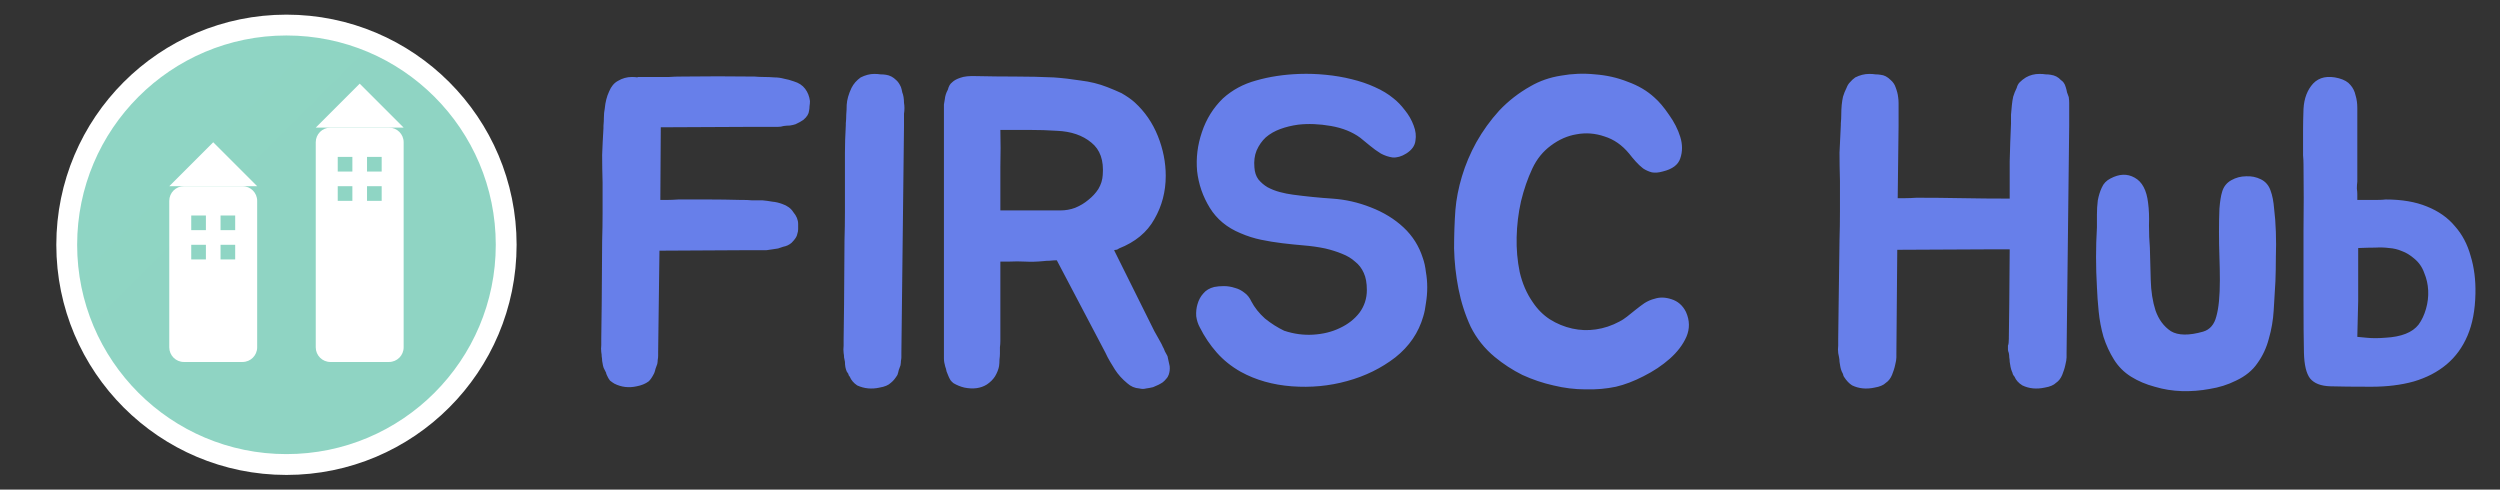
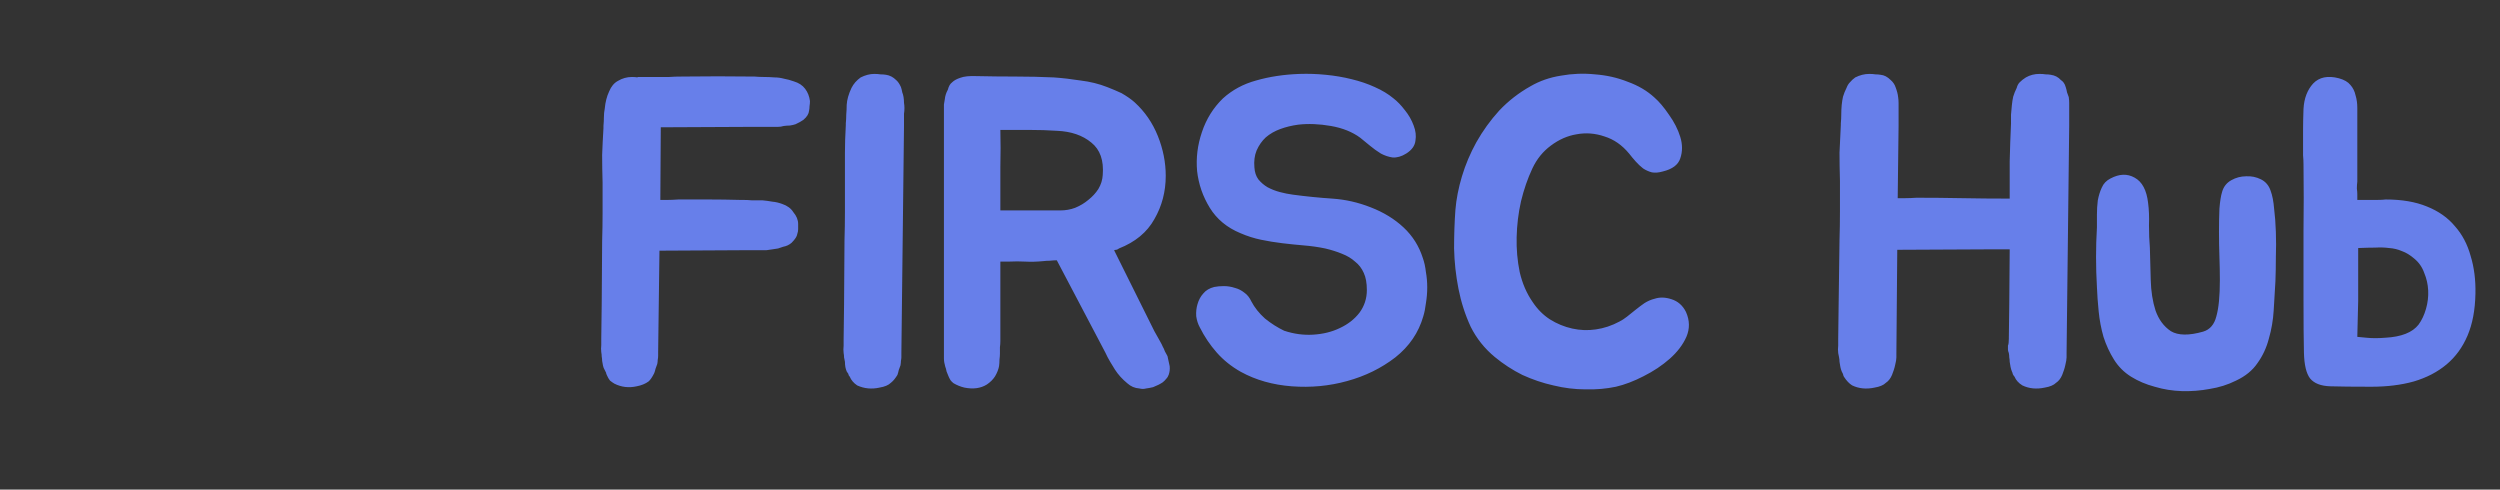
<svg xmlns="http://www.w3.org/2000/svg" width="240" height="47" viewBox="0 0 240 47" fill="none">
  <rect x="0" y="0" width="240" height="47" fill="#333333" stroke="none" />
  <g clip-path="url(#clip0_3002_41)">
    <path d="M77.294 8.524C77.546 8.86 77.7 9.252 77.756 9.7C77.756 9.868 77.742 10.036 77.714 10.204C77.714 10.344 77.7 10.484 77.672 10.624C77.644 10.932 77.462 11.226 77.126 11.506C76.93 11.646 76.678 11.786 76.37 11.926C76.202 11.982 76.02 12.024 75.824 12.052C75.656 12.052 75.46 12.066 75.236 12.094C75.068 12.15 74.886 12.178 74.69 12.178C74.494 12.178 74.298 12.178 74.102 12.178H72.212L63.434 12.22V12.346L63.392 19.192C63.616 19.192 63.854 19.192 64.106 19.192C64.386 19.192 64.722 19.178 65.114 19.15C66.234 19.15 67.228 19.15 68.096 19.15C68.992 19.15 69.972 19.164 71.036 19.192H71.288C71.596 19.192 71.904 19.206 72.212 19.234C72.548 19.234 72.884 19.234 73.22 19.234C73.528 19.262 73.836 19.304 74.144 19.36C74.452 19.388 74.76 19.458 75.068 19.57C75.572 19.738 75.936 20.004 76.16 20.368C76.468 20.732 76.622 21.11 76.622 21.502C76.622 21.67 76.622 21.838 76.622 22.006C76.622 22.146 76.594 22.3 76.538 22.468C76.51 22.692 76.328 22.972 75.992 23.308C75.768 23.504 75.502 23.63 75.194 23.686C75.054 23.742 74.886 23.798 74.69 23.854C74.522 23.882 74.34 23.91 74.144 23.938C73.948 23.966 73.752 23.994 73.556 24.022C73.388 24.022 73.192 24.022 72.968 24.022H71.036L63.308 24.064L63.182 33.808V34.144C63.182 34.284 63.168 34.424 63.14 34.564C63.14 34.676 63.126 34.802 63.098 34.942C63.042 35.082 62.986 35.236 62.93 35.404C62.902 35.544 62.86 35.684 62.804 35.824C62.608 36.216 62.426 36.482 62.258 36.622C61.95 36.846 61.572 37 61.124 37.084C60.368 37.252 59.654 37.168 58.982 36.832C58.842 36.748 58.702 36.65 58.562 36.538C58.45 36.398 58.352 36.23 58.268 36.034C58.212 35.922 58.184 35.838 58.184 35.782L58.058 35.53C57.974 35.39 57.918 35.25 57.89 35.11C57.862 34.942 57.834 34.788 57.806 34.648C57.806 34.508 57.792 34.368 57.764 34.228C57.764 34.088 57.75 33.948 57.722 33.808C57.694 33.584 57.694 33.36 57.722 33.136V32.464L57.764 29.188L57.806 23.14C57.834 22.244 57.848 21.334 57.848 20.41C57.848 19.486 57.848 18.534 57.848 17.554C57.82 16.546 57.806 15.65 57.806 14.866C57.834 14.082 57.876 13.228 57.932 12.304V12.094C57.96 11.786 57.974 11.506 57.974 11.254C57.974 10.974 58.002 10.694 58.058 10.414C58.114 9.798 58.254 9.252 58.478 8.776C58.674 8.3 58.954 7.964 59.318 7.768C59.738 7.516 60.186 7.39 60.662 7.39C60.886 7.39 61.068 7.404 61.208 7.432V7.39C61.712 7.39 62.118 7.39 62.426 7.39C62.734 7.39 63.028 7.39 63.308 7.39C63.588 7.39 63.896 7.39 64.232 7.39C64.568 7.362 65.016 7.348 65.576 7.348C67.816 7.32 70.028 7.32 72.212 7.348H72.422C72.73 7.376 73.038 7.39 73.346 7.39C73.682 7.39 74.018 7.404 74.354 7.432C74.662 7.432 74.97 7.474 75.278 7.558C75.586 7.614 75.894 7.698 76.202 7.81C76.678 7.95 77.042 8.188 77.294 8.524ZM80.988 32.548L81.03 29.23L81.072 23.056C81.1 22.16 81.114 21.236 81.114 20.284C81.114 19.332 81.114 18.352 81.114 17.344C81.114 16.336 81.114 15.44 81.114 14.656C81.114 13.872 81.142 12.99 81.198 12.01V11.842C81.226 11.562 81.24 11.282 81.24 11.002C81.268 10.694 81.282 10.386 81.282 10.078C81.31 9.574 81.464 9.028 81.744 8.44C81.94 8.048 82.234 7.712 82.626 7.432C83.074 7.208 83.508 7.096 83.928 7.096C84.152 7.096 84.348 7.11 84.516 7.138C84.712 7.138 84.894 7.152 85.062 7.18C85.426 7.236 85.748 7.404 86.028 7.684C86.196 7.824 86.35 8.048 86.49 8.356C86.546 8.524 86.588 8.692 86.616 8.86C86.672 9 86.714 9.154 86.742 9.322C86.77 9.518 86.784 9.7 86.784 9.868C86.812 10.036 86.826 10.204 86.826 10.372C86.826 10.568 86.812 10.75 86.784 10.918C86.784 11.058 86.784 11.212 86.784 11.38V12.094L86.532 33.892V34.312C86.532 34.396 86.518 34.508 86.49 34.648C86.49 34.76 86.476 34.9 86.448 35.068C86.392 35.208 86.336 35.362 86.28 35.53C86.252 35.67 86.21 35.824 86.154 35.992C86.07 36.132 85.972 36.272 85.86 36.412C85.776 36.524 85.664 36.636 85.524 36.748C85.3 36.972 84.936 37.126 84.432 37.21C83.676 37.378 82.962 37.308 82.29 37C81.954 36.776 81.716 36.496 81.576 36.16C81.492 36.076 81.45 35.992 81.45 35.908C81.422 35.852 81.394 35.81 81.366 35.782C81.338 35.754 81.31 35.712 81.282 35.656C81.226 35.516 81.184 35.376 81.156 35.236C81.128 35.068 81.114 34.9 81.114 34.732C81.086 34.592 81.058 34.452 81.03 34.312C81.03 34.172 81.016 34.032 80.988 33.892C80.96 33.668 80.96 33.43 80.988 33.178V32.548ZM112.289 35.152C112.317 35.432 112.289 35.698 112.205 35.95C112.149 36.118 112.065 36.258 111.953 36.37C111.869 36.482 111.757 36.594 111.617 36.706C111.365 36.874 111.057 37.028 110.693 37.168C110.469 37.224 110.245 37.266 110.021 37.294C109.825 37.35 109.615 37.35 109.391 37.294C108.943 37.266 108.551 37.098 108.215 36.79C107.739 36.398 107.347 35.964 107.039 35.488C106.899 35.264 106.745 35.012 106.577 34.732C106.409 34.452 106.255 34.158 106.115 33.85L101.453 24.988C101.229 24.988 101.005 25.002 100.781 25.03C100.557 25.03 100.333 25.044 100.109 25.072C99.521 25.128 98.961 25.142 98.429 25.114C97.925 25.086 97.393 25.086 96.833 25.114H96.035V32.716C96.035 32.94 96.021 33.15 95.993 33.346C95.993 33.542 95.993 33.752 95.993 33.976C95.993 34.116 95.979 34.298 95.951 34.522C95.951 34.746 95.937 34.956 95.909 35.152C95.853 35.46 95.727 35.782 95.531 36.118C95.335 36.426 95.069 36.692 94.733 36.916C94.145 37.28 93.431 37.378 92.591 37.21C92.227 37.126 91.877 36.986 91.541 36.79C91.429 36.706 91.331 36.608 91.247 36.496C91.163 36.356 91.093 36.216 91.037 36.076C90.981 35.936 90.925 35.796 90.869 35.656C90.841 35.488 90.799 35.334 90.743 35.194C90.659 34.914 90.617 34.648 90.617 34.396V10.54C90.617 10.372 90.617 10.204 90.617 10.036C90.645 9.84 90.673 9.672 90.701 9.532C90.729 9.224 90.827 8.916 90.995 8.608C91.079 8.272 91.219 8.034 91.415 7.894C91.583 7.726 91.835 7.586 92.171 7.474C92.535 7.334 93.053 7.278 93.725 7.306C94.985 7.334 96.231 7.348 97.463 7.348C98.695 7.348 99.927 7.376 101.159 7.432C101.971 7.488 102.825 7.586 103.721 7.726C104.645 7.838 105.499 8.048 106.283 8.356C106.787 8.552 107.249 8.748 107.669 8.944C108.201 9.252 108.621 9.546 108.929 9.826C109.909 10.722 110.651 11.8 111.155 13.06C111.659 14.32 111.911 15.594 111.911 16.882C111.911 18.394 111.547 19.78 110.819 21.04C110.119 22.3 108.985 23.238 107.417 23.854C107.361 23.91 107.277 23.952 107.165 23.98C107.081 23.98 107.011 23.994 106.955 24.022L110.819 31.792L111.197 32.464C111.253 32.576 111.323 32.702 111.407 32.842C111.491 32.982 111.561 33.122 111.617 33.262C111.701 33.402 111.771 33.556 111.827 33.724C111.911 33.892 111.995 34.046 112.079 34.186C112.163 34.578 112.233 34.9 112.289 35.152ZM101.789 20.2C102.293 20.2 102.769 20.116 103.217 19.948C103.693 19.752 104.113 19.5 104.477 19.192C104.869 18.884 105.191 18.534 105.443 18.142C105.695 17.722 105.835 17.274 105.863 16.798C105.975 15.398 105.611 14.362 104.771 13.69C103.931 12.99 102.825 12.612 101.453 12.556C100.641 12.5 99.745 12.472 98.765 12.472C97.813 12.472 96.903 12.472 96.035 12.472C96.063 13.62 96.063 14.796 96.035 16C96.035 17.176 96.035 18.576 96.035 20.2H101.789ZM136.594 24.778C136.734 25.17 136.832 25.618 136.888 26.122C136.972 26.598 137.014 27.088 137.014 27.592C137.014 28.096 136.972 28.6 136.888 29.104C136.832 29.58 136.748 30 136.636 30.364C136.188 31.932 135.292 33.248 133.948 34.312C132.604 35.348 131.064 36.104 129.328 36.58C127.62 37.056 125.842 37.224 123.994 37.084C122.174 36.944 120.55 36.482 119.122 35.698C118.226 35.194 117.456 34.578 116.812 33.85C116.168 33.122 115.622 32.31 115.174 31.414C115.006 31.106 114.894 30.756 114.838 30.364C114.81 29.944 114.852 29.552 114.964 29.188C115.076 28.796 115.258 28.46 115.51 28.18C115.762 27.872 116.112 27.662 116.56 27.55C116.84 27.494 117.148 27.466 117.484 27.466C117.848 27.466 118.198 27.522 118.534 27.634C118.87 27.718 119.178 27.872 119.458 28.096C119.738 28.292 119.962 28.572 120.13 28.936C120.438 29.524 120.872 30.07 121.432 30.574C122.02 31.05 122.636 31.442 123.28 31.75C124.204 32.058 125.128 32.184 126.052 32.128C127.004 32.072 127.858 31.862 128.614 31.498C129.398 31.134 130.028 30.644 130.504 30.028C130.98 29.384 131.218 28.656 131.218 27.844C131.218 27.172 131.12 26.626 130.924 26.206C130.728 25.758 130.448 25.394 130.084 25.114C129.748 24.806 129.328 24.554 128.824 24.358C128.348 24.162 127.816 23.994 127.228 23.854C126.556 23.714 125.87 23.616 125.17 23.56C124.498 23.504 123.812 23.434 123.112 23.35C122.412 23.266 121.726 23.154 121.054 23.014C120.382 22.874 119.724 22.664 119.08 22.384C117.792 21.852 116.812 21.04 116.14 19.948C115.468 18.856 115.062 17.68 114.922 16.42C114.81 15.16 114.964 13.914 115.384 12.682C115.804 11.422 116.476 10.344 117.4 9.448C118.296 8.636 119.36 8.062 120.592 7.726C121.852 7.362 123.238 7.152 124.75 7.096C125.59 7.068 126.43 7.096 127.27 7.18C128.138 7.264 128.964 7.404 129.748 7.6C130.56 7.796 131.302 8.048 131.974 8.356C132.674 8.664 133.276 9.028 133.78 9.448C134.144 9.728 134.508 10.106 134.872 10.582C135.236 11.03 135.516 11.52 135.712 12.052C135.908 12.556 135.964 13.046 135.88 13.522C135.824 13.998 135.53 14.404 134.998 14.74C134.55 15.02 134.116 15.146 133.696 15.118C133.304 15.062 132.926 14.936 132.562 14.74C132.198 14.516 131.848 14.264 131.512 13.984C131.176 13.704 130.868 13.452 130.588 13.228C129.832 12.668 128.894 12.29 127.774 12.094C126.654 11.898 125.604 11.856 124.624 11.968C124.008 12.052 123.434 12.192 122.902 12.388C122.37 12.584 121.908 12.85 121.516 13.186C121.152 13.522 120.858 13.942 120.634 14.446C120.438 14.922 120.368 15.468 120.424 16.084C120.452 16.532 120.578 16.91 120.802 17.218C121.054 17.526 121.348 17.778 121.684 17.974C122.048 18.17 122.44 18.324 122.86 18.436C123.28 18.548 123.7 18.632 124.12 18.688C125.38 18.856 126.64 18.982 127.9 19.066C129.16 19.15 130.392 19.43 131.596 19.906C132.828 20.382 133.878 21.026 134.746 21.838C135.614 22.65 136.23 23.63 136.594 24.778ZM161.852 29.944C162.216 30.756 162.23 31.554 161.894 32.338C161.558 33.094 161.026 33.794 160.298 34.438C159.57 35.082 158.73 35.642 157.778 36.118C156.854 36.594 155.972 36.93 155.132 37.126C154.208 37.322 153.228 37.406 152.192 37.378C151.184 37.378 150.162 37.252 149.126 37C148.118 36.776 147.124 36.44 146.144 35.992C145.192 35.516 144.31 34.942 143.498 34.27C142.518 33.458 141.748 32.492 141.188 31.372C140.656 30.224 140.264 29.006 140.012 27.718C139.76 26.43 139.62 25.142 139.592 23.854C139.592 22.538 139.634 21.306 139.718 20.158C139.802 19.122 140.012 18.044 140.348 16.924C140.684 15.804 141.146 14.712 141.734 13.648C142.35 12.556 143.078 11.548 143.918 10.624C144.786 9.7 145.794 8.916 146.942 8.272C147.81 7.768 148.776 7.432 149.84 7.264C150.932 7.068 152.024 7.026 153.116 7.138C154.236 7.222 155.286 7.46 156.266 7.852C157.274 8.216 158.128 8.72 158.828 9.364C159.276 9.756 159.738 10.302 160.214 11.002C160.718 11.702 161.082 12.416 161.306 13.144C161.53 13.872 161.53 14.558 161.306 15.202C161.11 15.818 160.55 16.238 159.626 16.462C159.234 16.574 158.884 16.602 158.576 16.546C158.268 16.462 157.988 16.336 157.736 16.168C157.484 15.972 157.246 15.748 157.022 15.496C156.798 15.244 156.588 14.992 156.392 14.74C155.72 13.928 154.936 13.382 154.04 13.102C153.144 12.794 152.248 12.724 151.352 12.892C150.484 13.032 149.658 13.396 148.874 13.984C148.118 14.544 147.53 15.272 147.11 16.168C146.662 17.12 146.298 18.17 146.018 19.318C145.766 20.438 145.626 21.586 145.598 22.762C145.57 23.91 145.668 25.03 145.892 26.122C146.144 27.214 146.564 28.18 147.152 29.02C147.6 29.692 148.146 30.238 148.79 30.658C149.462 31.078 150.176 31.372 150.932 31.54C151.688 31.708 152.444 31.736 153.2 31.624C153.984 31.512 154.74 31.26 155.468 30.868C155.692 30.756 155.93 30.602 156.182 30.406C156.462 30.182 156.742 29.958 157.022 29.734C157.302 29.51 157.582 29.3 157.862 29.104C158.17 28.908 158.492 28.768 158.828 28.684C159.332 28.516 159.878 28.53 160.466 28.726C161.082 28.922 161.544 29.328 161.852 29.944ZM198.601 9.322C198.629 9.518 198.643 9.7 198.643 9.868C198.643 10.036 198.643 10.204 198.643 10.372V12.094L198.391 33.892V34.312C198.391 34.48 198.349 34.732 198.265 35.068C198.237 35.208 198.195 35.362 198.139 35.53C198.083 35.67 198.027 35.824 197.971 35.992C197.831 36.328 197.635 36.58 197.383 36.748C197.159 36.972 196.795 37.126 196.291 37.21C195.507 37.378 194.793 37.308 194.149 37C193.785 36.776 193.533 36.496 193.393 36.16C193.337 36.104 193.281 36.02 193.225 35.908C193.225 35.852 193.197 35.768 193.141 35.656C193.085 35.516 193.043 35.376 193.015 35.236C192.987 35.068 192.959 34.9 192.931 34.732C192.931 34.592 192.917 34.452 192.889 34.312C192.889 34.172 192.875 34.032 192.847 33.892C192.791 33.752 192.763 33.64 192.763 33.556C192.763 33.444 192.763 33.318 192.763 33.178C192.819 33.066 192.847 32.856 192.847 32.548L192.889 29.23L192.931 23.938H190.663L182.137 23.98L182.053 33.892V34.312C182.053 34.48 182.011 34.732 181.927 35.068C181.899 35.208 181.857 35.362 181.801 35.53C181.745 35.67 181.689 35.824 181.633 35.992C181.493 36.328 181.297 36.58 181.045 36.748C180.821 36.972 180.457 37.126 179.953 37.21C179.169 37.378 178.455 37.308 177.811 37C177.531 36.832 177.265 36.552 177.013 36.16C176.957 36.048 176.929 35.964 176.929 35.908L176.803 35.656C176.747 35.516 176.705 35.376 176.677 35.236C176.649 35.068 176.621 34.9 176.593 34.732C176.593 34.592 176.579 34.452 176.551 34.312C176.523 34.172 176.495 34.032 176.467 33.892C176.439 33.668 176.439 33.43 176.467 33.178V32.548L176.509 29.23L176.593 23.056C176.621 22.16 176.635 21.236 176.635 20.284C176.635 19.332 176.635 18.352 176.635 17.344C176.607 16.336 176.593 15.44 176.593 14.656C176.621 13.872 176.663 12.99 176.719 12.01V11.842C176.747 11.562 176.761 11.282 176.761 11.002C176.761 10.694 176.775 10.386 176.803 10.078C176.831 9.798 176.873 9.532 176.929 9.28C177.013 9 177.125 8.72 177.265 8.44C177.349 8.216 177.461 8.034 177.601 7.894C177.741 7.726 177.909 7.572 178.105 7.432C178.553 7.208 179.001 7.096 179.449 7.096C179.673 7.096 179.869 7.11 180.037 7.138C180.205 7.138 180.373 7.152 180.541 7.18C180.877 7.208 181.199 7.376 181.507 7.684C181.731 7.88 181.885 8.104 181.969 8.356C182.109 8.72 182.193 9.042 182.221 9.322C182.249 9.518 182.263 9.7 182.263 9.868C182.263 10.036 182.263 10.204 182.263 10.372V12.094L182.179 19.024C182.403 19.024 182.655 19.024 182.935 19.024C183.243 19.024 183.593 19.01 183.985 18.982C185.441 18.982 186.883 18.996 188.311 19.024C189.767 19.052 191.293 19.066 192.889 19.066H192.931C192.931 17.806 192.931 16.602 192.931 15.454C192.959 14.306 193.001 13.102 193.057 11.842C193.057 11.562 193.057 11.282 193.057 11.002C193.085 10.694 193.113 10.386 193.141 10.078C193.169 9.798 193.211 9.532 193.267 9.28C193.351 9 193.463 8.72 193.603 8.44C193.659 8.216 193.757 8.034 193.897 7.894C194.065 7.726 194.261 7.572 194.485 7.432C194.877 7.208 195.311 7.096 195.787 7.096C196.011 7.096 196.207 7.11 196.375 7.138C196.571 7.138 196.739 7.152 196.879 7.18C197.271 7.236 197.593 7.404 197.845 7.684C198.069 7.824 198.223 8.048 198.307 8.356C198.363 8.524 198.405 8.692 198.433 8.86C198.489 9 198.545 9.154 198.601 9.322ZM218.441 27.004C218.385 27.928 218.329 28.866 218.273 29.818C218.217 30.742 218.063 31.638 217.811 32.506C217.587 33.374 217.223 34.158 216.719 34.858C216.243 35.558 215.557 36.118 214.661 36.538C213.877 36.93 213.037 37.196 212.141 37.336C211.245 37.504 210.349 37.574 209.453 37.546C208.557 37.518 207.689 37.378 206.849 37.126C206.009 36.902 205.253 36.58 204.581 36.16C203.909 35.74 203.363 35.194 202.943 34.522C202.523 33.85 202.187 33.122 201.935 32.338C201.711 31.554 201.557 30.742 201.473 29.902C201.389 29.062 201.333 28.278 201.305 27.55C201.193 25.618 201.193 23.714 201.305 21.838C201.305 21.474 201.305 21.068 201.305 20.62C201.305 20.144 201.333 19.682 201.389 19.234C201.473 18.786 201.599 18.38 201.767 18.016C201.935 17.624 202.215 17.33 202.607 17.134C203.447 16.686 204.217 16.658 204.917 17.05C205.645 17.442 206.079 18.254 206.219 19.486C206.303 20.13 206.331 20.844 206.303 21.628C206.303 22.412 206.331 23.126 206.387 23.77C206.415 24.722 206.443 25.758 206.471 26.878C206.499 27.97 206.653 28.95 206.933 29.818C207.241 30.686 207.731 31.344 208.403 31.792C209.103 32.212 210.139 32.226 211.511 31.834C212.155 31.638 212.575 31.148 212.771 30.364C212.995 29.58 213.107 28.418 213.107 26.878C213.107 26.206 213.093 25.464 213.065 24.652C213.037 23.84 213.023 23.042 213.023 22.258C213.023 21.446 213.037 20.704 213.065 20.032C213.121 19.332 213.205 18.8 213.317 18.436C213.457 17.932 213.751 17.554 214.199 17.302C214.647 17.05 215.123 16.924 215.627 16.924C216.131 16.896 216.607 16.994 217.055 17.218C217.503 17.442 217.811 17.806 217.979 18.31C218.147 18.758 218.259 19.332 218.315 20.032C218.399 20.704 218.455 21.446 218.483 22.258C218.511 23.042 218.511 23.854 218.483 24.694C218.483 25.506 218.469 26.276 218.441 27.004ZM221.136 10.456C221.192 9.448 221.5 8.636 222.06 8.02C222.648 7.404 223.474 7.236 224.538 7.516C225.042 7.656 225.406 7.866 225.63 8.146C225.882 8.426 226.05 8.762 226.134 9.154C226.246 9.518 226.302 9.924 226.302 10.372C226.302 10.792 226.302 11.212 226.302 11.632V17.428C226.274 17.652 226.26 17.876 226.26 18.1C226.288 18.296 226.302 18.478 226.302 18.646V19.192H227.352C227.66 19.192 227.954 19.192 228.234 19.192C228.542 19.192 228.808 19.178 229.032 19.15C230.572 19.15 231.888 19.374 232.98 19.822C234.1 20.27 234.996 20.9 235.668 21.712C236.368 22.496 236.872 23.448 237.18 24.568C237.516 25.66 237.67 26.864 237.642 28.18C237.614 29.748 237.362 31.092 236.886 32.212C236.41 33.332 235.738 34.256 234.87 34.984C234.002 35.712 232.952 36.258 231.72 36.622C230.516 36.958 229.158 37.126 227.646 37.126C225.91 37.126 224.594 37.112 223.698 37.084C222.802 37.056 222.158 36.804 221.766 36.328C221.402 35.852 221.206 35.026 221.178 33.85C221.15 32.674 221.136 30.952 221.136 28.684C221.136 26.5 221.136 24.344 221.136 22.216C221.164 20.088 221.164 17.946 221.136 15.79C221.136 15.51 221.122 15.216 221.094 14.908C221.094 14.6 221.094 14.25 221.094 13.858C221.094 13.466 221.094 13.004 221.094 12.472C221.094 11.912 221.108 11.24 221.136 10.456ZM228.99 32.422C230.53 32.338 231.594 31.918 232.182 31.162C232.49 30.742 232.728 30.238 232.896 29.65C233.064 29.062 233.134 28.474 233.106 27.886C233.078 27.298 232.952 26.738 232.728 26.206C232.532 25.646 232.21 25.184 231.762 24.82C231.37 24.484 230.978 24.246 230.586 24.106C230.194 23.938 229.788 23.84 229.368 23.812C228.948 23.756 228.5 23.742 228.024 23.77C227.548 23.77 227.002 23.784 226.386 23.812V28.852L226.302 32.338C226.582 32.366 226.876 32.394 227.184 32.422C227.716 32.478 228.318 32.478 228.99 32.422Z" fill="#677FEA" />
    <g clip-path="url(#clip1_3002_41)">
      <path d="M27.5 44.594C39.15 44.594 48.594 35.15 48.594 23.5C48.594 11.85 39.15 2.406 27.5 2.406C15.85 2.406 6.406 11.85 6.406 23.5C6.406 35.15 15.85 44.594 27.5 44.594Z" fill="url(#paint0_linear_3002_41)" stroke="white" stroke-width="2" />
      <path d="M23.281 17.875H17.656C16.88 17.875 16.25 18.505 16.25 19.281V33.344C16.25 34.12 16.88 34.75 17.656 34.75H23.281C24.058 34.75 24.688 34.12 24.688 33.344V19.281C24.688 18.505 24.058 17.875 23.281 17.875Z" fill="white" />
      <path d="M37.344 12.25H31.719C30.942 12.25 30.312 12.88 30.312 13.656V33.344C30.312 34.12 30.942 34.75 31.719 34.75H37.344C38.12 34.75 38.75 34.12 38.75 33.344V13.656C38.75 12.88 38.12 12.25 37.344 12.25Z" fill="white" />
      <path d="M19.766 20.688H18.359V22.094H19.766V20.688Z" fill="#8fd5c4" />
      <path d="M22.578 20.688H21.172V22.094H22.578V20.688Z" fill="#8fd5c4" />
      <path d="M19.766 23.5H18.359V24.906H19.766V23.5Z" fill="#8fd5c4" />
      <path d="M22.578 23.5H21.172V24.906H22.578V23.5Z" fill="#8fd5c4" />
      <path d="M33.828 15.062H32.422V16.469H33.828V15.062Z" fill="#8fd5c4" />
      <path d="M36.641 15.062H35.234V16.469H36.641V15.062Z" fill="#8fd5c4" />
      <path d="M33.828 17.875H32.422V19.281H33.828V17.875Z" fill="#8fd5c4" />
      <path d="M36.641 17.875H35.234V19.281H36.641V17.875Z" fill="#8fd5c4" />
      <path d="M16.25 17.875L20.469 13.656L24.688 17.875H16.25Z" fill="white" />
      <path d="M30.312 12.25L34.531 8.031L38.75 12.25H30.312Z" fill="white" />
    </g>
  </g>
  <defs>
    <linearGradient id="paint0_linear_3002_41" x1="6.406" y1="2.406" x2="4225.16" y2="4221.16" gradientUnits="userSpaceOnUse">
      <stop stop-color="#8fd5c4" />
      <stop offset="1" stop-color="#ae4d1d" />
    </linearGradient>
    <clipPath id="clip0_3002_41">
      <rect width="240" height="47" fill="white" />
    </clipPath>
    <clipPath id="clip1_3002_41">
-       <rect width="45" height="45" fill="white" transform="translate(5 1)" />
-     </clipPath>
+       </clipPath>
  </defs>
</svg>